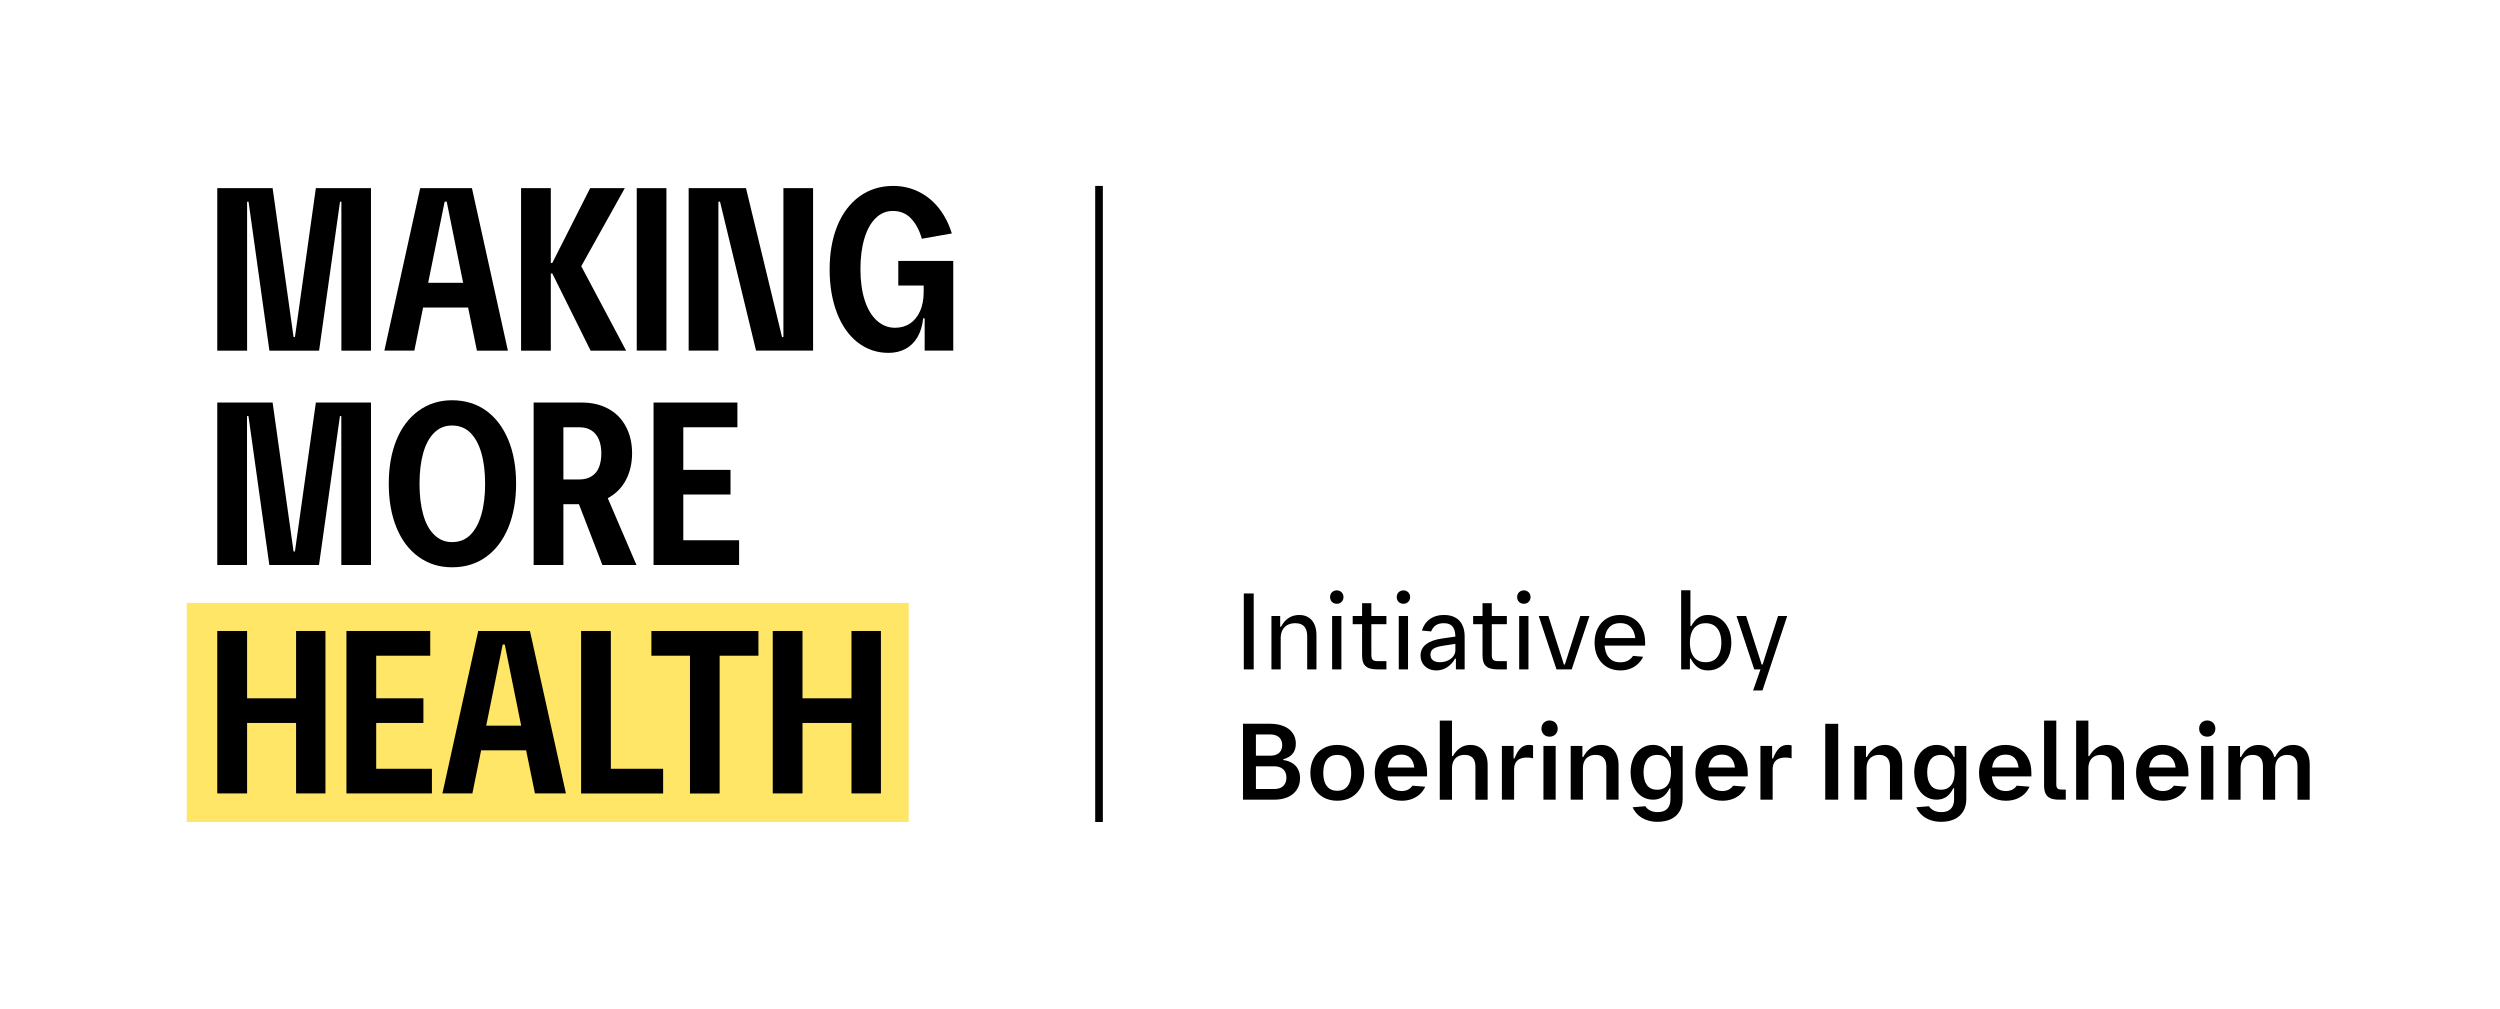
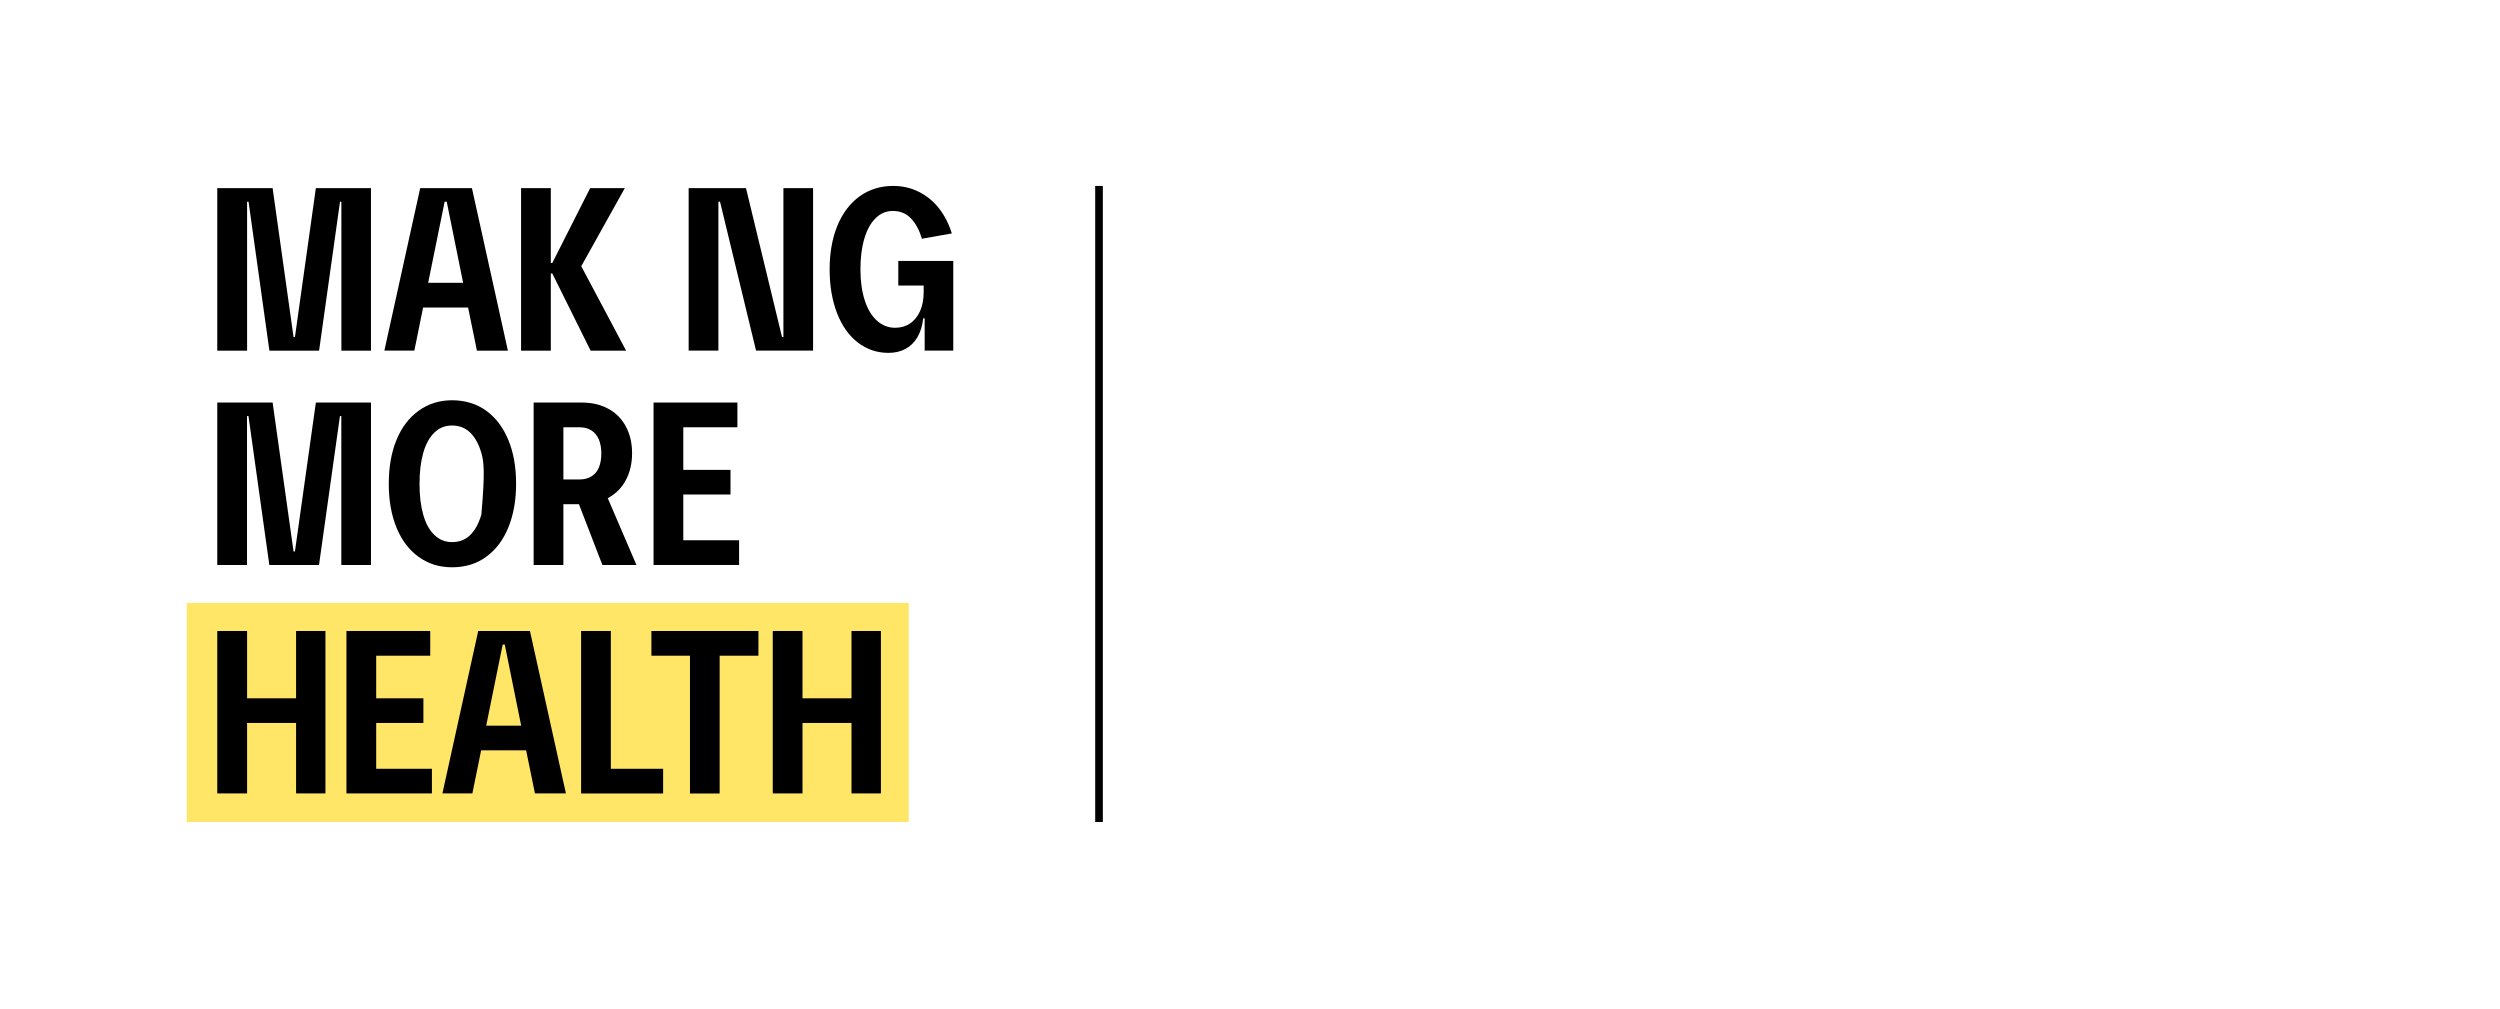
<svg xmlns="http://www.w3.org/2000/svg" width="337" height="136" viewBox="0 0 337 136" fill="none">
-   <path d="M306.686 102.042C306.97 101.497 307.314 101.09 307.715 100.819C308.117 100.549 308.585 100.415 309.12 100.415C309.584 100.415 309.982 100.516 310.313 100.721C310.648 100.925 310.904 101.225 311.079 101.624C311.259 102.018 311.349 102.498 311.349 103.067V107.801H309.702V103.303C309.702 102.791 309.584 102.407 309.347 102.152C309.114 101.891 308.772 101.761 308.317 101.761C307.976 101.761 307.683 101.833 307.438 101.975C307.196 102.116 307.011 102.322 306.885 102.592C306.756 102.863 306.692 103.186 306.692 103.566V107.801H305.045V103.303C305.045 102.791 304.929 102.407 304.698 102.152C304.466 101.891 304.123 101.761 303.67 101.761C303.324 101.761 303.029 101.834 302.783 101.982C302.541 102.124 302.355 102.333 302.222 102.607C302.094 102.877 302.03 103.204 302.03 103.588V107.803H300.383V100.56H301.959V102.045H302.072C302.355 101.5 302.693 101.092 303.087 100.822C303.485 100.552 303.944 100.418 304.464 100.418C304.984 100.418 305.46 100.558 305.82 100.837C306.186 101.112 306.436 101.515 306.573 102.046H306.686V102.042ZM297.533 99.305C297.325 99.305 297.138 99.26 296.973 99.17C296.807 99.076 296.678 98.945 296.582 98.779C296.487 98.614 296.441 98.424 296.441 98.21C296.441 97.997 296.488 97.815 296.582 97.649C296.676 97.479 296.807 97.348 296.973 97.258C297.138 97.164 297.326 97.117 297.533 97.117C297.74 97.117 297.928 97.164 298.094 97.258C298.264 97.348 298.396 97.479 298.492 97.649C298.586 97.815 298.633 98.003 298.633 98.21C298.633 98.418 298.586 98.614 298.492 98.779C298.398 98.945 298.265 99.075 298.094 99.17C297.928 99.26 297.742 99.305 297.533 99.305ZM296.71 100.555H298.357V107.798H296.71V100.555ZM293.272 103.463C293.211 102.918 293.035 102.491 292.747 102.183C292.464 101.876 292.057 101.721 291.527 101.721C290.996 101.721 290.573 101.875 290.27 102.183C289.968 102.491 289.778 102.918 289.702 103.463H293.272ZM291.576 107.94C290.856 107.94 290.222 107.782 289.674 107.464C289.125 107.146 288.699 106.703 288.397 106.134C288.094 105.561 287.942 104.907 287.942 104.173C287.942 103.439 288.091 102.794 288.389 102.225C288.687 101.652 289.106 101.206 289.646 100.89C290.19 100.572 290.813 100.413 291.512 100.413C292.211 100.413 292.817 100.572 293.343 100.89C293.874 101.203 294.281 101.64 294.564 102.204C294.853 102.769 294.996 103.413 294.996 104.137V104.657H289.68C289.736 105.277 289.918 105.762 290.227 106.113C290.54 106.459 290.98 106.633 291.547 106.633C291.883 106.633 292.175 106.571 292.421 106.447C292.671 106.319 292.872 106.14 293.024 105.907L294.749 106.049C294.569 106.447 294.323 106.788 294.011 107.073C293.698 107.352 293.335 107.568 292.919 107.719C292.507 107.865 292.06 107.94 291.577 107.94H291.576ZM279.866 97.137H281.513V101.928H281.627C281.916 101.425 282.256 101.049 282.649 100.798C283.043 100.543 283.491 100.415 283.998 100.415C284.477 100.415 284.888 100.524 285.234 100.742C285.584 100.955 285.851 101.266 286.036 101.673C286.225 102.08 286.319 102.566 286.319 103.13V107.8H284.672V103.336C284.672 102.819 284.548 102.428 284.302 102.163C284.056 101.892 283.697 101.758 283.223 101.758C282.864 101.758 282.555 101.831 282.3 101.979C282.046 102.121 281.849 102.33 281.712 102.604C281.579 102.874 281.513 103.201 281.513 103.585V107.8H279.866V97.139V97.137ZM277.571 107.798C277.084 107.798 276.692 107.732 276.392 107.6C276.098 107.467 275.884 107.261 275.747 106.982C275.61 106.698 275.541 106.325 275.541 105.865V97.137H277.188V105.709C277.188 105.898 277.212 106.045 277.26 106.149C277.307 106.253 277.383 106.327 277.486 106.37C277.59 106.413 277.74 106.434 277.933 106.434H278.465V107.798H277.571ZM272.104 103.463C272.043 102.918 271.867 102.491 271.579 102.183C271.296 101.876 270.889 101.721 270.359 101.721C269.828 101.721 269.405 101.875 269.102 102.183C268.8 102.491 268.61 102.918 268.534 103.463H272.104ZM270.406 107.94C269.686 107.94 269.053 107.782 268.504 107.464C267.956 107.146 267.53 106.703 267.227 106.134C266.925 105.561 266.772 104.907 266.772 104.173C266.772 103.439 266.922 102.794 267.22 102.225C267.518 101.652 267.937 101.206 268.476 100.89C269.02 100.572 269.643 100.413 270.342 100.413C271.041 100.413 271.648 100.572 272.174 100.89C272.705 101.203 273.112 101.64 273.395 102.204C273.684 102.769 273.827 103.413 273.827 104.137V104.657H268.51C268.567 105.277 268.749 105.762 269.057 106.113C269.37 106.459 269.81 106.633 270.378 106.633C270.713 106.633 271.005 106.571 271.251 106.447C271.502 106.319 271.703 106.14 271.855 105.907L273.58 106.049C273.399 106.447 273.153 106.788 272.842 107.073C272.529 107.352 272.165 107.568 271.749 107.719C271.338 107.865 270.891 107.94 270.408 107.94H270.406ZM261.63 106.455C262.046 106.455 262.392 106.358 262.666 106.164C262.945 105.97 263.151 105.697 263.283 105.346C263.416 104.995 263.481 104.583 263.481 104.109C263.481 103.634 263.416 103.222 263.283 102.872C263.151 102.521 262.945 102.249 262.666 102.054C262.392 101.86 262.046 101.763 261.63 101.763C261.01 101.763 260.547 101.973 260.24 102.395C259.937 102.812 259.785 103.383 259.785 104.109C259.785 104.834 259.937 105.407 260.24 105.828C260.547 106.244 261.01 106.453 261.63 106.453V106.455ZM261.659 110.783C261.143 110.783 260.664 110.705 260.225 110.549C259.785 110.397 259.402 110.174 259.076 109.88C258.749 109.586 258.493 109.234 258.309 108.821L260.027 108.679C260.192 108.934 260.414 109.131 260.694 109.268C260.973 109.406 261.302 109.474 261.681 109.474C262.262 109.474 262.696 109.322 262.979 109.019C263.268 108.721 263.411 108.292 263.411 107.732V106.261H263.298C263.048 106.777 262.738 107.164 262.368 107.419C261.998 107.67 261.563 107.795 261.062 107.795C260.48 107.795 259.959 107.638 259.5 107.327C259.041 107.009 258.682 106.571 258.421 106.012C258.166 105.448 258.038 104.81 258.038 104.1C258.038 103.389 258.166 102.754 258.421 102.195C258.682 101.636 259.041 101.2 259.5 100.888C259.959 100.57 260.48 100.412 261.062 100.412C261.574 100.412 262.013 100.545 262.383 100.81C262.753 101.076 263.081 101.485 263.37 102.04H263.483V100.555H265.058V107.691C265.058 108.331 264.924 108.882 264.655 109.347C264.385 109.811 263.994 110.167 263.483 110.413C262.972 110.659 262.364 110.783 261.659 110.783ZM249.964 100.555H251.54V102.04H251.653C251.942 101.5 252.289 101.095 252.696 100.825C253.108 100.551 253.574 100.413 254.094 100.413C254.573 100.413 254.984 100.522 255.33 100.74C255.68 100.954 255.947 101.264 256.132 101.672C256.321 102.079 256.415 102.564 256.415 103.128V107.798H254.768V103.334C254.768 102.818 254.644 102.427 254.398 102.161C254.153 101.891 253.793 101.757 253.319 101.757C252.96 101.757 252.652 101.83 252.397 101.978C252.142 102.119 251.945 102.328 251.808 102.603C251.675 102.873 251.61 103.2 251.61 103.583V107.798H249.963V100.555H249.964ZM246.044 107.798V97.564H247.79V107.798H246.044ZM237.307 100.555H238.882V102.24H238.996C239.185 101.781 239.377 101.421 239.571 101.16C239.765 100.894 239.975 100.704 240.203 100.591C240.43 100.473 240.693 100.413 240.991 100.413C241.085 100.413 241.181 100.421 241.275 100.434C241.37 100.443 241.448 100.46 241.509 100.484V102.218C241.267 102.152 240.988 102.118 240.671 102.118C240.108 102.118 239.68 102.252 239.386 102.522C239.097 102.792 238.954 103.183 238.954 103.695V107.797H237.307V100.554V100.555ZM233.868 103.463C233.807 102.918 233.631 102.491 233.344 102.183C233.061 101.876 232.652 101.721 232.123 101.721C231.594 101.721 231.169 101.875 230.867 102.183C230.564 102.491 230.375 102.918 230.299 103.463H233.868ZM232.172 107.94C231.452 107.94 230.819 107.782 230.27 107.464C229.722 107.146 229.296 106.703 228.993 106.134C228.69 105.561 228.538 104.907 228.538 104.173C228.538 103.439 228.687 102.794 228.986 102.225C229.284 101.652 229.702 101.206 230.242 100.89C230.786 100.572 231.409 100.413 232.108 100.413C232.807 100.413 233.414 100.572 233.94 100.89C234.471 101.203 234.877 101.64 235.161 102.204C235.45 102.769 235.593 103.413 235.593 104.137V104.657H230.276C230.333 105.277 230.515 105.762 230.823 106.113C231.136 106.459 231.576 106.633 232.144 106.633C232.479 106.633 232.771 106.571 233.017 106.447C233.268 106.319 233.469 106.14 233.621 105.907L235.345 106.049C235.165 106.447 234.919 106.788 234.608 107.073C234.295 107.352 233.931 107.568 233.515 107.719C233.104 107.865 232.657 107.94 232.174 107.94H232.172ZM223.396 106.455C223.812 106.455 224.158 106.358 224.432 106.164C224.711 105.97 224.917 105.697 225.049 105.346C225.182 104.995 225.247 104.583 225.247 104.109C225.247 103.634 225.182 103.222 225.049 102.872C224.917 102.521 224.711 102.249 224.432 102.054C224.158 101.86 223.812 101.763 223.396 101.763C222.776 101.763 222.313 101.973 222.006 102.395C221.703 102.812 221.551 103.383 221.551 104.109C221.551 104.834 221.703 105.407 222.006 105.828C222.313 106.244 222.776 106.453 223.396 106.453V106.455ZM223.425 110.783C222.909 110.783 222.43 110.705 221.991 110.549C221.551 110.397 221.168 110.174 220.842 109.88C220.515 109.586 220.26 109.234 220.075 108.821L221.792 108.679C221.958 108.934 222.18 109.131 222.46 109.268C222.739 109.406 223.068 109.474 223.447 109.474C224.028 109.474 224.462 109.322 224.745 109.019C225.034 108.721 225.177 108.292 225.177 107.732V106.261H225.064C224.814 106.777 224.504 107.164 224.134 107.419C223.764 107.67 223.329 107.795 222.828 107.795C222.246 107.795 221.725 107.638 221.266 107.327C220.807 107.009 220.448 106.571 220.187 106.012C219.932 105.448 219.804 104.81 219.804 104.1C219.804 103.389 219.932 102.754 220.187 102.195C220.448 101.636 220.807 101.2 221.266 100.888C221.725 100.57 222.246 100.412 222.828 100.412C223.34 100.412 223.779 100.545 224.149 100.81C224.519 101.076 224.846 101.485 225.136 102.04H225.249V100.555H226.824V107.691C226.824 108.331 226.689 108.882 226.42 109.347C226.151 109.811 225.76 110.167 225.249 110.413C224.738 110.659 224.13 110.783 223.425 110.783ZM211.73 100.555H213.306V102.04H213.419C213.708 101.5 214.055 101.095 214.462 100.825C214.874 100.551 215.34 100.413 215.86 100.413C216.339 100.413 216.75 100.522 217.096 100.74C217.446 100.954 217.713 101.264 217.898 101.672C218.087 102.079 218.181 102.564 218.181 103.128V107.798H216.534V103.334C216.534 102.818 216.41 102.427 216.164 102.161C215.918 101.891 215.559 101.757 215.085 101.757C214.726 101.757 214.418 101.83 214.163 101.978C213.908 102.119 213.711 102.328 213.574 102.603C213.441 102.873 213.376 103.2 213.376 103.583V107.798H211.729V100.555H211.73ZM208.879 99.305C208.67 99.305 208.484 99.26 208.318 99.17C208.153 99.076 208.023 98.945 207.928 98.779C207.833 98.614 207.786 98.424 207.786 98.21C207.786 97.997 207.834 97.815 207.928 97.649C208.022 97.479 208.153 97.348 208.318 97.258C208.484 97.164 208.672 97.117 208.879 97.117C209.086 97.117 209.274 97.164 209.439 97.258C209.609 97.348 209.742 97.479 209.837 97.649C209.931 97.815 209.979 98.003 209.979 98.21C209.979 98.418 209.931 98.614 209.837 98.779C209.743 98.945 209.611 99.075 209.439 99.17C209.274 99.26 209.088 99.305 208.879 99.305ZM208.056 100.555H209.703V107.798H208.056V100.555ZM202.455 100.555H204.03V102.24H204.144C204.333 101.781 204.525 101.421 204.719 101.16C204.913 100.894 205.123 100.704 205.351 100.591C205.577 100.473 205.841 100.413 206.139 100.413C206.233 100.413 206.329 100.421 206.423 100.434C206.516 100.443 206.595 100.46 206.657 100.484V102.218C206.415 102.152 206.136 102.118 205.819 102.118C205.255 102.118 204.828 102.252 204.534 102.522C204.245 102.792 204.102 103.183 204.102 103.695V107.797H202.455V100.554V100.555ZM194.081 97.137H195.728V101.928H195.842C196.131 101.425 196.471 101.049 196.864 100.798C197.257 100.543 197.706 100.415 198.213 100.415C198.691 100.415 199.103 100.524 199.449 100.742C199.799 100.955 200.066 101.266 200.25 101.673C200.44 102.08 200.534 102.566 200.534 103.13V107.8H198.887V103.336C198.887 102.819 198.763 102.428 198.517 102.163C198.271 101.892 197.912 101.758 197.438 101.758C197.079 101.758 196.77 101.831 196.515 101.979C196.26 102.121 196.064 102.33 195.926 102.604C195.794 102.874 195.728 103.201 195.728 103.585V107.8H194.081V97.139V97.137ZM190.644 103.463C190.583 102.918 190.407 102.491 190.12 102.183C189.836 101.876 189.429 101.721 188.899 101.721C188.368 101.721 187.945 101.875 187.642 102.183C187.34 102.491 187.15 102.918 187.074 103.463H190.644ZM188.948 107.94C188.228 107.94 187.595 107.782 187.046 107.464C186.498 107.146 186.071 106.703 185.769 106.134C185.466 105.561 185.314 104.907 185.314 104.173C185.314 103.439 185.463 102.794 185.761 102.225C186.059 101.652 186.478 101.206 187.018 100.89C187.562 100.572 188.185 100.413 188.884 100.413C189.583 100.413 190.19 100.572 190.716 100.89C191.246 101.203 191.653 101.64 191.936 102.204C192.226 102.769 192.369 103.413 192.369 104.137V104.657H187.052C187.109 105.277 187.291 105.762 187.599 106.113C187.912 106.459 188.352 106.633 188.92 106.633C189.255 106.633 189.547 106.571 189.793 106.447C190.044 106.319 190.245 106.14 190.397 105.907L192.121 106.049C191.941 106.447 191.695 106.788 191.383 107.073C191.07 107.352 190.707 107.568 190.291 107.719C189.88 107.865 189.432 107.94 188.949 107.94H188.948ZM180.261 106.597C180.688 106.597 181.039 106.497 181.32 106.298C181.598 106.1 181.804 105.819 181.937 105.459C182.074 105.095 182.142 104.668 182.142 104.18C182.142 103.427 181.986 102.837 181.674 102.41C181.361 101.979 180.892 101.764 180.261 101.764C179.84 101.764 179.488 101.864 179.203 102.063C178.924 102.261 178.716 102.542 178.579 102.901C178.446 103.261 178.38 103.688 178.38 104.18C178.38 104.673 178.446 105.095 178.579 105.459C178.716 105.819 178.924 106.1 179.203 106.298C179.486 106.497 179.84 106.597 180.261 106.597ZM180.261 107.94C179.547 107.94 178.915 107.783 178.367 107.471C177.818 107.153 177.392 106.71 177.09 106.142C176.787 105.573 176.635 104.919 176.635 104.18C176.635 103.442 176.787 102.788 177.09 102.219C177.392 101.646 177.818 101.203 178.367 100.89C178.915 100.572 179.547 100.413 180.261 100.413C180.975 100.413 181.607 100.572 182.157 100.89C182.706 101.203 183.132 101.645 183.435 102.219C183.737 102.788 183.889 103.442 183.889 104.18C183.889 104.919 183.737 105.573 183.435 106.142C183.132 106.71 182.706 107.153 182.157 107.471C181.609 107.785 180.977 107.94 180.261 107.94ZM171.214 101.864C171.569 101.864 171.867 101.807 172.108 101.694C172.35 101.576 172.532 101.41 172.655 101.197C172.779 100.979 172.84 100.725 172.84 100.436C172.84 100.146 172.779 99.888 172.655 99.675C172.532 99.461 172.35 99.299 172.108 99.184C171.867 99.066 171.569 99.006 171.214 99.006H169.297V101.863H171.214V101.864ZM171.761 106.355C172.12 106.355 172.423 106.294 172.67 106.17C172.916 106.042 173.101 105.864 173.223 105.637C173.347 105.41 173.408 105.14 173.408 104.827C173.408 104.513 173.347 104.251 173.223 104.024C173.1 103.791 172.913 103.613 172.663 103.491C172.417 103.363 172.116 103.298 171.761 103.298H169.299V106.355H171.761ZM167.552 97.563H171.214C171.915 97.563 172.524 97.672 173.046 97.89C173.566 98.103 173.969 98.41 174.253 98.814C174.536 99.216 174.68 99.694 174.68 100.249C174.68 100.804 174.533 101.261 174.24 101.607C173.951 101.954 173.535 102.197 172.991 102.34V102.454C173.441 102.515 173.833 102.646 174.168 102.845C174.504 103.043 174.767 103.318 174.957 103.668C175.151 104.015 175.247 104.427 175.247 104.906C175.247 105.494 175.103 106.006 174.815 106.442C174.532 106.877 174.127 107.213 173.602 107.45C173.077 107.683 172.463 107.798 171.764 107.798H167.555V97.564H167.552V97.563ZM237.317 90.232H236.472L234.08 83.04H235.378L237.472 89.578H237.601L239.68 83.04H240.915L237.58 93.075H236.316L237.316 90.232H237.317ZM229.922 89.266C230.385 89.266 230.776 89.16 231.093 88.947C231.411 88.729 231.646 88.423 231.803 88.03C231.959 87.636 232.037 87.172 232.037 86.638C232.037 86.104 231.959 85.638 231.803 85.245C231.646 84.851 231.411 84.548 231.093 84.335C230.776 84.117 230.385 84.008 229.922 84.008C229.458 84.008 229.06 84.117 228.743 84.335C228.425 84.548 228.19 84.851 228.033 85.245C227.877 85.639 227.799 86.104 227.799 86.638C227.799 87.172 227.877 87.638 228.033 88.03C228.19 88.423 228.427 88.729 228.743 88.947C229.06 89.16 229.452 89.266 229.922 89.266ZM230.248 90.374C229.728 90.374 229.281 90.248 228.907 89.997C228.537 89.742 228.206 89.336 227.912 88.783H227.799V90.232H226.62V79.571H227.869V84.396H227.982C228.261 83.88 228.582 83.501 228.941 83.259C229.305 83.017 229.738 82.896 230.239 82.896C230.84 82.896 231.379 83.055 231.858 83.372C232.336 83.686 232.709 84.126 232.979 84.695C233.248 85.263 233.383 85.91 233.383 86.635C233.383 87.36 233.247 88.014 232.979 88.583C232.709 89.147 232.335 89.587 231.858 89.905C231.379 90.218 230.843 90.374 230.247 90.374H230.248ZM220.435 86.01C220.363 85.375 220.157 84.88 219.818 84.525C219.482 84.169 219.011 83.992 218.405 83.992C217.798 83.992 217.314 84.169 216.963 84.525C216.613 84.88 216.4 85.375 216.324 86.01H220.435ZM218.425 90.374C217.74 90.374 217.132 90.217 216.601 89.905C216.076 89.587 215.67 89.147 215.38 88.583C215.091 88.014 214.948 87.362 214.948 86.627C214.948 85.893 215.093 85.251 215.38 84.687C215.67 84.119 216.073 83.678 216.594 83.365C217.114 83.052 217.713 82.896 218.39 82.896C219.066 82.896 219.654 83.05 220.165 83.359C220.676 83.666 221.068 84.101 221.342 84.659C221.621 85.213 221.761 85.85 221.761 86.571V87.026H216.303C216.336 87.49 216.436 87.89 216.601 88.227C216.771 88.563 217.008 88.824 217.311 89.009C217.618 89.19 217.99 89.28 218.425 89.28C218.813 89.28 219.15 89.206 219.433 89.059C219.722 88.906 219.953 88.692 220.129 88.412L221.491 88.533C221.317 88.912 221.077 89.239 220.774 89.514C220.476 89.788 220.126 90.002 219.724 90.154C219.326 90.3 218.893 90.375 218.424 90.375L218.425 90.374ZM207.421 83.04H208.721L210.815 89.578H210.943L213.022 83.04H214.258L211.866 90.232H209.815L207.423 83.04H207.421ZM205.41 81.39C205.241 81.39 205.087 81.353 204.95 81.277C204.813 81.196 204.704 81.087 204.623 80.95C204.547 80.813 204.51 80.656 204.51 80.481C204.51 80.307 204.547 80.156 204.623 80.019C204.704 79.882 204.813 79.775 204.95 79.699C205.087 79.619 205.241 79.579 205.41 79.579C205.58 79.579 205.734 79.619 205.873 79.699C206.014 79.775 206.123 79.882 206.199 80.019C206.279 80.156 206.32 80.31 206.32 80.481C206.32 80.653 206.279 80.813 206.199 80.95C206.123 81.087 206.017 81.196 205.88 81.277C205.743 81.353 205.586 81.39 205.412 81.39H205.41ZM204.786 83.04H206.035V90.232H204.786V83.04ZM201.917 90.232C201.386 90.232 200.97 90.163 200.668 90.026C200.37 89.888 200.156 89.68 200.028 89.4C199.905 89.121 199.843 88.747 199.843 88.278V84.141H198.58V83.04H199.843V81.313H201.093V83.04H203.123V84.141H201.093V88.242C201.093 88.465 201.113 88.638 201.157 88.762C201.204 88.886 201.292 88.977 201.419 89.039C201.547 89.096 201.733 89.124 201.979 89.124H203.123V90.233H201.915L201.917 90.232ZM192.828 88.242C192.828 88.574 192.94 88.827 193.162 89.004C193.384 89.178 193.698 89.266 194.105 89.266C194.479 89.266 194.825 89.195 195.141 89.053C195.463 88.911 195.716 88.717 195.901 88.471C196.09 88.22 196.184 87.945 196.184 87.647V86.795L194.63 87.029C194.199 87.09 193.852 87.171 193.586 87.271C193.326 87.371 193.135 87.498 193.011 87.654C192.887 87.811 192.826 88.008 192.826 88.244H192.828V88.242ZM193.616 90.374C193.214 90.374 192.852 90.29 192.53 90.124C192.208 89.954 191.954 89.717 191.769 89.414C191.585 89.111 191.492 88.765 191.492 88.377C191.492 87.751 191.735 87.244 192.224 86.856C192.716 86.468 193.448 86.204 194.417 86.066L196.184 85.811C196.175 85.384 196.111 85.04 195.992 84.774C195.874 84.508 195.701 84.314 195.473 84.192C195.251 84.068 194.965 84.007 194.615 84.007C194.199 84.007 193.849 84.096 193.564 84.277C193.285 84.451 193.069 84.732 192.919 85.116L191.677 85.002C191.814 84.557 192.018 84.178 192.288 83.865C192.562 83.552 192.899 83.313 193.296 83.147C193.694 82.981 194.145 82.898 194.652 82.898C195.235 82.898 195.733 83.01 196.15 83.232C196.566 83.454 196.883 83.781 197.101 84.213C197.323 84.644 197.435 85.168 197.435 85.783V90.232H196.256V88.783H196.143C195.859 89.29 195.494 89.683 195.05 89.962C194.61 90.236 194.132 90.374 193.616 90.374ZM189.178 81.39C189.008 81.39 188.854 81.353 188.717 81.277C188.58 81.196 188.471 81.087 188.391 80.95C188.315 80.813 188.277 80.656 188.277 80.481C188.277 80.307 188.315 80.156 188.391 80.019C188.471 79.882 188.58 79.775 188.717 79.699C188.854 79.619 189.008 79.579 189.178 79.579C189.347 79.579 189.501 79.619 189.64 79.699C189.781 79.775 189.89 79.882 189.966 80.019C190.046 80.156 190.087 80.31 190.087 80.481C190.087 80.653 190.046 80.813 189.966 80.95C189.89 81.087 189.784 81.196 189.647 81.277C189.51 81.353 189.353 81.39 189.179 81.39H189.178ZM188.553 83.04H189.802V90.232H188.553V83.04ZM185.682 90.232C185.152 90.232 184.736 90.163 184.433 90.026C184.135 89.888 183.922 89.68 183.794 89.4C183.67 89.121 183.609 88.747 183.609 88.278V84.141H182.345V83.04H183.609V81.313H184.858V83.04H186.888V84.141H184.858V88.242C184.858 88.465 184.879 88.638 184.922 88.762C184.97 88.886 185.058 88.977 185.184 89.039C185.313 89.096 185.499 89.124 185.745 89.124H186.888V90.233H185.681L185.682 90.232ZM180.194 81.39C180.024 81.39 179.871 81.353 179.732 81.277C179.595 81.196 179.486 81.087 179.406 80.95C179.33 80.813 179.293 80.656 179.293 80.481C179.293 80.307 179.33 80.156 179.406 80.019C179.486 79.882 179.595 79.775 179.732 79.699C179.869 79.619 180.023 79.579 180.194 79.579C180.366 79.579 180.518 79.619 180.656 79.699C180.798 79.775 180.907 79.882 180.983 80.019C181.063 80.156 181.104 80.31 181.104 80.481C181.104 80.653 181.063 80.813 180.983 80.95C180.907 81.087 180.801 81.196 180.664 81.277C180.527 81.353 180.37 81.39 180.196 81.39H180.194ZM179.57 83.04H180.819V90.232H179.57V83.04ZM171.39 83.04H172.569V84.489H172.682C172.957 83.963 173.299 83.568 173.711 83.302C174.127 83.032 174.602 82.898 175.137 82.898C175.62 82.898 176.034 83.007 176.379 83.225C176.729 83.438 176.996 83.749 177.181 84.156C177.365 84.563 177.458 85.048 177.458 85.613V90.232H176.209V85.762C176.209 85.174 176.076 84.737 175.811 84.447C175.546 84.153 175.146 84.007 174.611 84.007C174.2 84.007 173.845 84.087 173.547 84.248C173.253 84.41 173.028 84.641 172.873 84.945C172.717 85.248 172.639 85.608 172.639 86.026V90.233H171.39V83.041V83.04ZM167.665 90.232V79.998H168.999V90.232H167.665Z" fill="black" />
  <path d="M148.664 25.063H147.633V110.803H148.664V25.063Z" fill="black" />
  <path d="M122.499 81.271H25.176V110.803H122.499V81.271Z" fill="#FFE667" />
  <path d="M29.288 25.363H36.749L39.571 45.437H39.757L42.577 25.363H50.007V47.268H46.019V27.194H45.833L43.013 47.268H36.316L33.505 27.194H33.308V47.268H29.288V25.363Z" fill="black" />
  <path d="M64.289 47.268H68.464L63.617 25.363H56.642L51.815 47.258H55.856L57.034 41.453H63.1L64.288 47.268H64.289ZM57.716 38.122L59.939 27.185H60.217L62.429 38.122H57.716Z" fill="black" />
  <path d="M78.353 35.886L84.223 25.363H79.552L74.447 35.452H74.25V25.363H70.241V47.268H74.25V36.859H74.447L79.614 47.268H84.399L78.353 35.886Z" fill="black" />
-   <path d="M85.834 25.363H89.833V47.258H85.834V25.363Z" fill="black" />
  <path d="M92.841 25.363H100.56L105.418 45.437H105.604V25.363H109.603V47.258H101.915L97.058 27.184H96.84V47.258H92.831V25.363H92.841Z" fill="black" />
  <path d="M115.607 46.152C114.398 45.199 113.468 43.876 112.817 42.168C112.165 40.461 111.834 38.516 111.834 36.322C111.834 34.128 112.176 32.163 112.867 30.455C113.56 28.758 114.552 27.434 115.854 26.482C117.156 25.539 118.676 25.063 120.4 25.063C121.64 25.063 122.778 25.321 123.842 25.849C124.896 26.367 125.805 27.112 126.569 28.075C127.324 29.037 127.902 30.164 128.306 31.469L124.265 32.182C123.934 31.022 123.438 30.112 122.797 29.44C122.156 28.767 121.339 28.436 120.348 28.436C119.47 28.436 118.695 28.757 118.033 29.409C117.372 30.061 116.866 30.972 116.515 32.161C116.163 33.351 115.987 34.727 115.987 36.31C115.987 37.894 116.184 39.291 116.565 40.48C116.948 41.67 117.495 42.58 118.208 43.222C118.92 43.864 119.737 44.184 120.657 44.184C121.421 44.184 122.104 43.987 122.672 43.605C123.25 43.222 123.694 42.664 124.025 41.94C124.346 41.216 124.511 40.356 124.511 39.374V37.294L125.069 38.494H121.09V35.172H128.5V47.258H124.645V42.911H124.448C124.335 43.935 124.065 44.795 123.653 45.487C123.229 46.181 122.691 46.698 122.031 47.05C121.369 47.392 120.615 47.568 119.768 47.568C118.208 47.568 116.823 47.092 115.604 46.15H115.607V46.152Z" fill="black" />
  <path d="M29.288 54.263H36.749L39.571 74.337H39.757L42.579 54.263H50.009V76.158H46.01V56.084H45.824L43.002 76.158H36.305L33.494 56.084H33.297V76.158H29.288V54.263Z" fill="black" />
-   <path d="M56.425 75.062C55.123 74.121 54.132 72.807 53.438 71.1C52.745 69.392 52.406 67.437 52.406 65.212C52.406 62.987 52.747 61.021 53.438 59.324C54.132 57.627 55.123 56.312 56.425 55.372C57.728 54.43 59.236 53.954 60.942 53.954C62.647 53.954 64.249 54.42 65.54 55.362C66.832 56.303 67.823 57.617 68.527 59.314C69.229 61.011 69.57 62.976 69.57 65.212C69.57 67.448 69.218 69.392 68.527 71.1C67.825 72.807 66.832 74.121 65.529 75.062C64.237 76.004 62.708 76.47 60.942 76.47C59.175 76.47 57.728 75.994 56.425 75.062ZM63.401 72.103C64.052 71.451 64.549 70.54 64.888 69.361C65.23 68.182 65.395 66.796 65.395 65.222C65.395 63.649 65.23 62.242 64.888 61.063C64.547 59.884 64.051 58.974 63.39 58.321C62.729 57.68 61.913 57.359 60.942 57.359C59.97 57.359 59.195 57.68 58.534 58.332C57.873 58.984 57.376 59.894 57.047 61.073C56.716 62.252 56.551 63.629 56.551 65.222C56.551 66.817 56.716 68.182 57.047 69.361C57.378 70.54 57.874 71.461 58.545 72.103C59.217 72.755 60.013 73.076 60.933 73.076C61.925 73.076 62.751 72.755 63.402 72.103H63.401Z" fill="black" />
+   <path d="M56.425 75.062C55.123 74.121 54.132 72.807 53.438 71.1C52.745 69.392 52.406 67.437 52.406 65.212C52.406 62.987 52.747 61.021 53.438 59.324C54.132 57.627 55.123 56.312 56.425 55.372C57.728 54.43 59.236 53.954 60.942 53.954C62.647 53.954 64.249 54.42 65.54 55.362C66.832 56.303 67.823 57.617 68.527 59.314C69.229 61.011 69.57 62.976 69.57 65.212C69.57 67.448 69.218 69.392 68.527 71.1C67.825 72.807 66.832 74.121 65.529 75.062C64.237 76.004 62.708 76.47 60.942 76.47C59.175 76.47 57.728 75.994 56.425 75.062ZM63.401 72.103C64.052 71.451 64.549 70.54 64.888 69.361C65.395 63.649 65.23 62.242 64.888 61.063C64.547 59.884 64.051 58.974 63.39 58.321C62.729 57.68 61.913 57.359 60.942 57.359C59.97 57.359 59.195 57.68 58.534 58.332C57.873 58.984 57.376 59.894 57.047 61.073C56.716 62.252 56.551 63.629 56.551 65.222C56.551 66.817 56.716 68.182 57.047 69.361C57.378 70.54 57.874 71.461 58.545 72.103C59.217 72.755 60.013 73.076 60.933 73.076C61.925 73.076 62.751 72.755 63.402 72.103H63.401Z" fill="black" />
  <path d="M81.205 76.159H85.793L81.928 67.157C81.97 67.136 82.001 67.115 82.041 67.094C83.064 66.515 83.849 65.707 84.387 64.673C84.925 63.639 85.204 62.448 85.204 61.103C85.204 59.758 84.936 58.567 84.387 57.533C83.849 56.499 83.065 55.691 82.041 55.123C81.019 54.554 79.819 54.265 78.445 54.265H71.934V76.159H75.944V67.964H78.041L81.203 76.159H81.205ZM75.935 57.596H78.105C78.756 57.596 79.293 57.741 79.737 58.03C80.181 58.32 80.501 58.724 80.73 59.251C80.947 59.779 81.06 60.4 81.06 61.103C81.06 61.806 80.957 62.448 80.75 62.976C80.543 63.505 80.212 63.907 79.758 64.197C79.303 64.487 78.755 64.631 78.115 64.631H75.945V57.594H75.935V57.596Z" fill="black" />
  <path d="M92.108 72.826V66.66H98.472V63.339H92.108V57.596H99.402V54.263H92.108H91.044H88.098V76.159H91.044H92.108H99.63V72.826H92.108Z" fill="black" />
  <path d="M39.912 85.057V94.132H33.308V85.057H29.288V106.953H33.308V97.454H39.912V106.953H43.87V85.057H39.912Z" fill="black" />
  <path d="M50.711 103.631V97.454H57.075V94.132H50.711V88.39H57.996V85.057H50.711H49.647H46.701V106.953H49.647H50.711H58.223V103.631H50.711Z" fill="black" />
  <path d="M72.111 106.953H76.286L71.439 85.059H64.464L59.638 106.953H63.678L64.856 101.149H70.922L72.11 106.953H72.111ZM65.54 97.817L67.762 86.88H68.041L70.253 97.817H65.54Z" fill="black" />
  <path d="M78.333 85.057H82.342V103.631H89.389V106.962H78.333V85.057Z" fill="black" />
  <path d="M93.017 88.39H87.809V85.059H102.236V88.39H97.007V106.964H93.008V88.39H93.018H93.017Z" fill="black" />
  <path d="M114.78 85.057V94.132H108.177V85.057H104.167V106.953H108.177V97.454H114.78V106.953H118.747V85.057H114.78Z" fill="black" />
</svg>